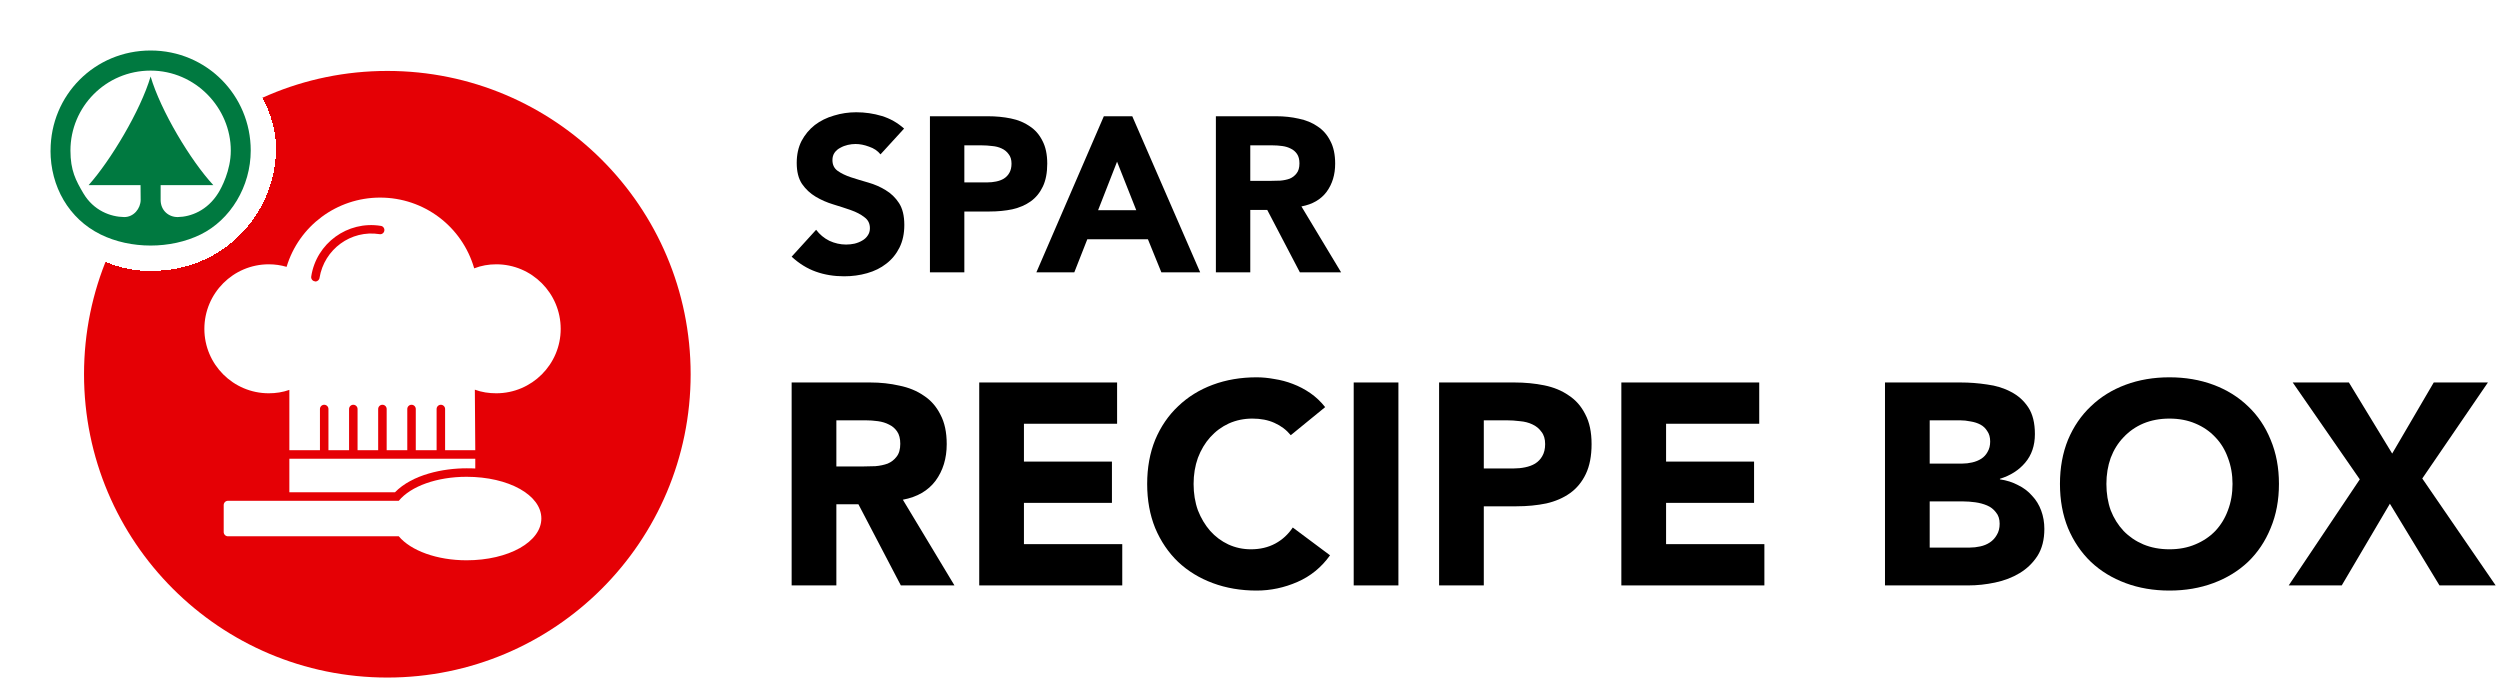
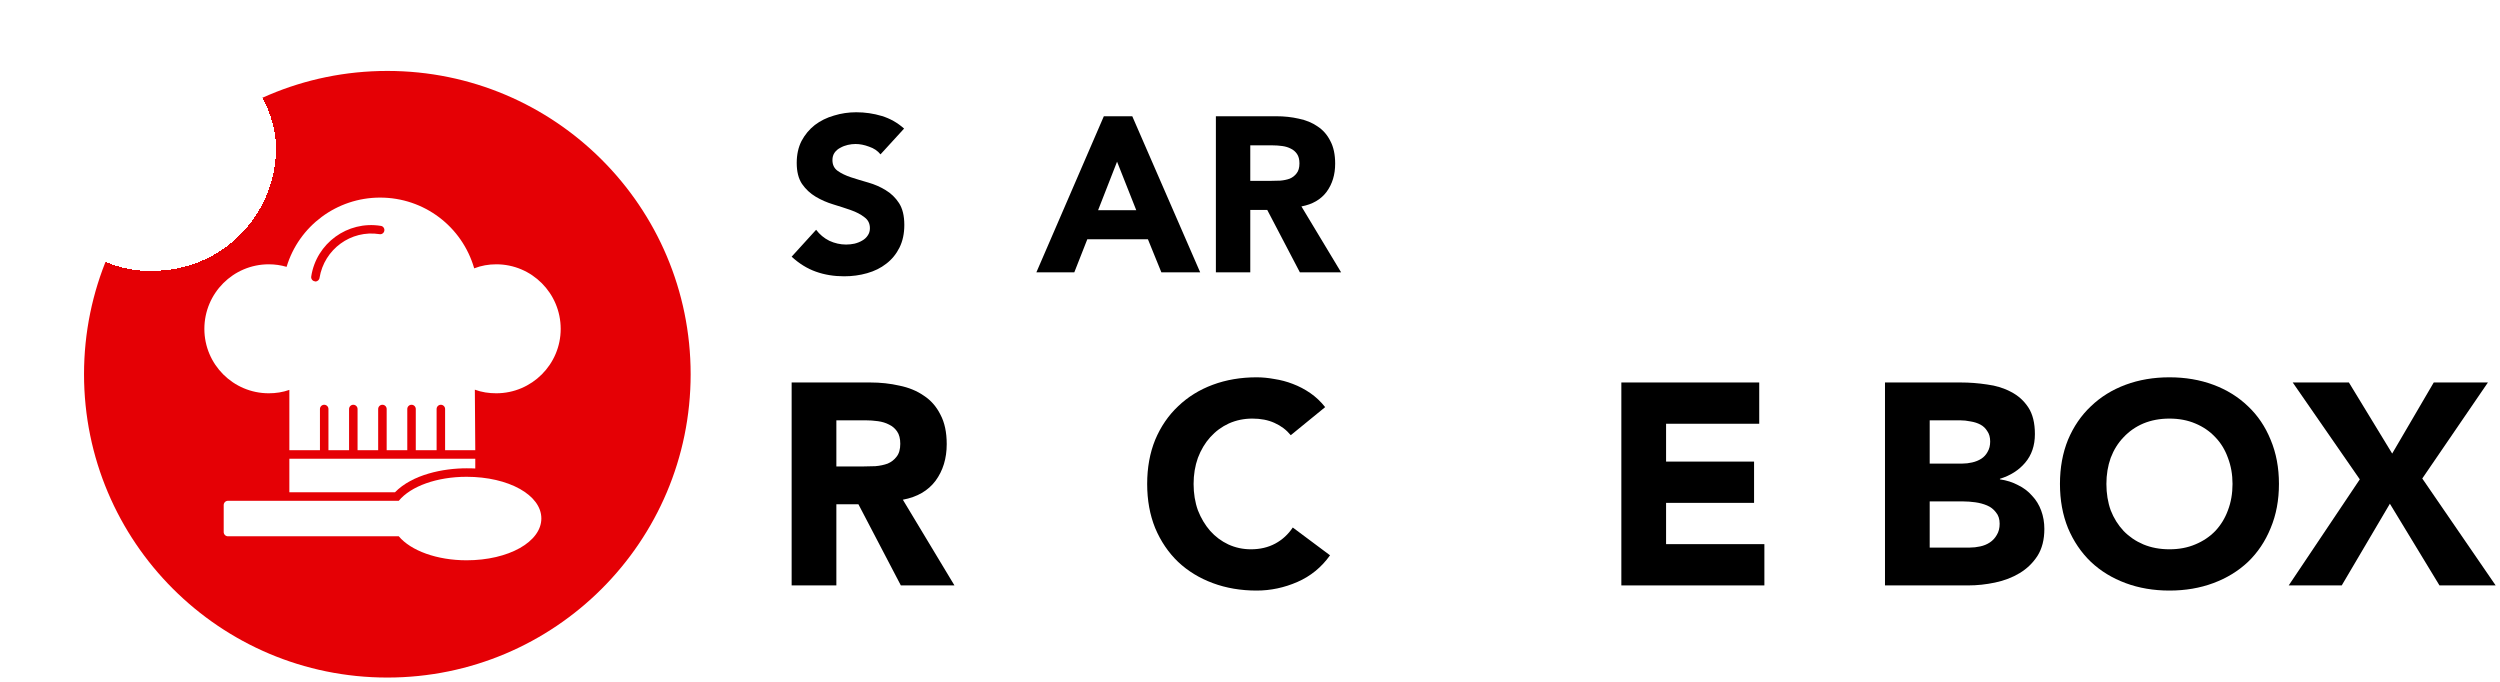
<svg xmlns="http://www.w3.org/2000/svg" width="198" height="54" viewBox="0 0 198 54" fill="none">
  <circle cx="30.677" cy="29.64" r="24.022" fill="#E50005" />
  <path fill-rule="evenodd" clip-rule="evenodd" d="M22.917 38.99V36.331H25.677H27.982H30.288H32.593H34.915H37.642V37.105C37.423 37.089 37.187 37.089 36.952 37.089C35.1 37.089 32.66 37.577 31.28 38.99H22.917ZM22.917 35.658V30.879C22.395 31.064 21.857 31.148 21.285 31.148C18.474 31.148 16.186 28.86 16.186 26.049C16.186 23.222 18.474 20.933 21.285 20.933C21.773 20.933 22.244 21.001 22.698 21.135C23.674 17.888 26.686 15.649 30.102 15.649C33.586 15.649 36.598 17.938 37.557 21.253C38.113 21.034 38.702 20.933 39.307 20.933C42.118 20.933 44.407 23.222 44.407 26.049C44.407 28.86 42.118 31.148 39.307 31.148C38.718 31.148 38.146 31.064 37.608 30.862L37.642 35.658H35.252V32.394C35.252 32.208 35.1 32.057 34.915 32.057C34.73 32.057 34.579 32.208 34.579 32.394V35.658H32.93V32.394C32.93 32.208 32.778 32.057 32.593 32.057C32.408 32.057 32.257 32.208 32.257 32.394V35.658H30.624V32.394C30.624 32.208 30.473 32.057 30.288 32.057C30.102 32.057 29.951 32.208 29.951 32.394V35.658H28.319V32.394C28.319 32.208 28.167 32.057 27.982 32.057C27.797 32.057 27.646 32.208 27.646 32.394V35.658H26.013V32.394C26.013 32.208 25.862 32.057 25.677 32.057C25.491 32.057 25.34 32.208 25.34 32.394V35.658H22.917ZM24.987 22.297C24.97 22.297 24.953 22.28 24.936 22.28C24.751 22.263 24.616 22.078 24.65 21.893C25.054 19.267 27.528 17.467 30.153 17.888C30.338 17.904 30.473 18.09 30.439 18.275C30.405 18.46 30.237 18.578 30.052 18.544C27.797 18.191 25.677 19.739 25.306 22.011C25.29 22.162 25.138 22.297 24.987 22.297Z" fill="white" />
  <path fill-rule="evenodd" clip-rule="evenodd" d="M36.951 44.375C34.612 44.375 32.542 43.618 31.583 42.474H18.053C17.868 42.474 17.717 42.322 17.717 42.137V40C17.717 39.815 17.868 39.663 18.053 39.663H31.583C32.542 38.502 34.612 37.762 36.951 37.762C40.283 37.762 42.875 39.209 42.875 41.06C42.875 42.911 40.283 44.375 36.951 44.375Z" fill="white" />
  <g filter="url(#filter0_d_5289_9618)">
    <rect x="2" y="2" width="19.858" height="19.448" rx="9.724" fill="white" shape-rendering="crispEdges" />
-     <path d="M4 11.919C4 14.766 5.439 17.32 7.966 18.568C10.345 19.741 13.513 19.741 15.897 18.568C18.251 17.411 19.858 14.771 19.858 11.919C19.858 7.558 16.365 4 11.931 4C7.498 4 4.005 7.533 4.005 11.919H4Z" fill="#007940" />
    <path d="M11.929 6.059C11.131 8.759 8.752 12.724 7.018 14.663H11.131L11.141 15.84C11.131 16.505 10.602 17.201 9.83 17.191C8.757 17.175 7.415 16.683 6.601 15.307C6.011 14.302 5.579 13.51 5.579 11.927C5.579 8.465 8.375 5.592 11.929 5.592C15.483 5.592 18.279 8.546 18.279 11.927C18.279 13.51 17.537 14.881 17.293 15.277C16.424 16.683 15.102 17.175 14.08 17.191C13.373 17.201 12.722 16.683 12.722 15.835V14.663H16.897C15.097 12.724 12.722 8.759 11.929 6.059Z" fill="white" />
  </g>
  <path d="M96.298 9.207H101.083C101.711 9.207 102.305 9.271 102.864 9.399C103.434 9.516 103.929 9.719 104.348 10.01C104.779 10.29 105.116 10.674 105.361 11.163C105.617 11.64 105.745 12.24 105.745 12.961C105.745 13.835 105.518 14.58 105.064 15.197C104.61 15.802 103.946 16.186 103.073 16.349L106.217 21.571H102.951L100.367 16.629H99.022V21.571H96.298V9.207ZM99.022 14.324H100.629C100.873 14.324 101.129 14.318 101.397 14.306C101.676 14.283 101.927 14.23 102.148 14.149C102.369 14.056 102.549 13.916 102.689 13.73C102.841 13.544 102.916 13.282 102.916 12.944C102.916 12.63 102.852 12.379 102.724 12.193C102.596 12.007 102.433 11.867 102.235 11.774C102.037 11.669 101.81 11.599 101.554 11.565C101.298 11.53 101.048 11.512 100.803 11.512H99.022V14.324Z" fill="black" />
  <path d="M87.424 9.207H89.676L95.055 21.571H91.981L90.916 18.951H86.114L85.084 21.571H82.08L87.424 9.207ZM88.471 12.804L86.97 16.646H89.991L88.471 12.804Z" fill="black" />
-   <path d="M73.651 9.207H78.244C78.884 9.207 79.49 9.265 80.06 9.382C80.631 9.498 81.125 9.702 81.544 9.993C81.975 10.272 82.313 10.656 82.557 11.145C82.813 11.623 82.942 12.228 82.942 12.961C82.942 13.683 82.825 14.289 82.592 14.778C82.359 15.267 82.039 15.657 81.632 15.948C81.224 16.239 80.741 16.448 80.182 16.576C79.624 16.693 79.018 16.751 78.366 16.751H76.376V21.571H73.651V9.207ZM76.376 14.446H78.192C78.436 14.446 78.669 14.422 78.89 14.376C79.123 14.329 79.327 14.254 79.501 14.149C79.688 14.033 79.833 13.881 79.938 13.695C80.054 13.497 80.112 13.252 80.112 12.961C80.112 12.647 80.037 12.397 79.885 12.211C79.746 12.013 79.56 11.861 79.327 11.757C79.106 11.652 78.855 11.588 78.576 11.565C78.296 11.53 78.029 11.512 77.772 11.512H76.376V14.446Z" fill="black" />
  <path d="M69.736 12.226C69.514 11.947 69.212 11.743 68.828 11.615C68.455 11.475 68.1 11.405 67.762 11.405C67.564 11.405 67.361 11.428 67.151 11.475C66.942 11.522 66.744 11.597 66.558 11.702C66.371 11.795 66.22 11.923 66.103 12.086C65.987 12.249 65.929 12.447 65.929 12.68C65.929 13.053 66.069 13.338 66.348 13.536C66.627 13.734 66.977 13.902 67.396 14.042C67.826 14.182 68.286 14.322 68.775 14.461C69.264 14.601 69.718 14.799 70.137 15.055C70.568 15.311 70.923 15.655 71.203 16.085C71.482 16.516 71.622 17.092 71.622 17.814C71.622 18.501 71.494 19.1 71.237 19.613C70.981 20.125 70.632 20.55 70.19 20.887C69.759 21.225 69.252 21.475 68.671 21.638C68.1 21.801 67.495 21.883 66.854 21.883C66.051 21.883 65.306 21.761 64.619 21.516C63.932 21.272 63.292 20.876 62.698 20.329L64.637 18.198C64.916 18.571 65.265 18.862 65.684 19.071C66.115 19.269 66.558 19.368 67.011 19.368C67.233 19.368 67.454 19.345 67.675 19.298C67.908 19.24 68.112 19.159 68.286 19.054C68.473 18.949 68.618 18.815 68.723 18.652C68.839 18.489 68.897 18.297 68.897 18.076C68.897 17.703 68.752 17.412 68.461 17.203C68.181 16.982 67.826 16.795 67.396 16.644C66.965 16.493 66.499 16.341 65.999 16.19C65.498 16.039 65.032 15.835 64.602 15.579C64.171 15.323 63.81 14.985 63.519 14.566C63.24 14.147 63.1 13.594 63.1 12.907C63.1 12.243 63.228 11.661 63.484 11.161C63.752 10.66 64.101 10.241 64.532 9.903C64.974 9.566 65.481 9.316 66.051 9.153C66.621 8.978 67.209 8.891 67.815 8.891C68.513 8.891 69.189 8.99 69.841 9.187C70.492 9.385 71.08 9.717 71.604 10.183L69.736 12.226Z" fill="black" />
  <path d="M186.896 37.965L181.583 30.292H186.033L189.461 35.922L192.753 30.292H197.043L191.844 37.897L197.656 46.365H193.207L189.279 39.895L185.465 46.365H181.266L186.896 37.965Z" fill="black" />
  <path d="M163.149 38.328C163.149 37.041 163.361 35.876 163.785 34.832C164.224 33.788 164.829 32.902 165.601 32.176C166.373 31.434 167.289 30.866 168.348 30.473C169.407 30.08 170.565 29.883 171.821 29.883C173.078 29.883 174.235 30.08 175.295 30.473C176.354 30.866 177.27 31.434 178.042 32.176C178.813 32.902 179.411 33.788 179.835 34.832C180.274 35.876 180.493 37.041 180.493 38.328C180.493 39.614 180.274 40.779 179.835 41.824C179.411 42.868 178.813 43.761 178.042 44.502C177.27 45.229 176.354 45.789 175.295 46.182C174.235 46.576 173.078 46.773 171.821 46.773C170.565 46.773 169.407 46.576 168.348 46.182C167.289 45.789 166.373 45.229 165.601 44.502C164.829 43.761 164.224 42.868 163.785 41.824C163.361 40.779 163.149 39.614 163.149 38.328ZM166.827 38.328C166.827 39.084 166.941 39.781 167.168 40.416C167.41 41.037 167.75 41.582 168.189 42.051C168.628 42.505 169.15 42.861 169.756 43.118C170.376 43.375 171.065 43.504 171.821 43.504C172.578 43.504 173.259 43.375 173.864 43.118C174.485 42.861 175.015 42.505 175.454 42.051C175.892 41.582 176.225 41.037 176.452 40.416C176.695 39.781 176.816 39.084 176.816 38.328C176.816 37.586 176.695 36.898 176.452 36.262C176.225 35.626 175.892 35.081 175.454 34.627C175.015 34.158 174.485 33.795 173.864 33.538C173.259 33.281 172.578 33.152 171.821 33.152C171.065 33.152 170.376 33.281 169.756 33.538C169.15 33.795 168.628 34.158 168.189 34.627C167.75 35.081 167.41 35.626 167.168 36.262C166.941 36.898 166.827 37.586 166.827 38.328Z" fill="black" />
  <path d="M149.291 30.292H155.284C155.98 30.292 156.677 30.345 157.373 30.451C158.084 30.542 158.72 30.738 159.28 31.041C159.84 31.329 160.294 31.737 160.642 32.267C160.99 32.797 161.164 33.501 161.164 34.378C161.164 35.286 160.907 36.043 160.392 36.648C159.893 37.239 159.227 37.662 158.394 37.92V37.965C158.924 38.041 159.401 38.192 159.824 38.419C160.263 38.631 160.634 38.911 160.937 39.259C161.255 39.592 161.497 39.986 161.663 40.44C161.83 40.894 161.913 41.378 161.913 41.892C161.913 42.74 161.731 43.451 161.368 44.026C161.005 44.586 160.536 45.04 159.961 45.388C159.386 45.736 158.735 45.986 158.008 46.138C157.297 46.289 156.586 46.365 155.874 46.365H149.291V30.292ZM152.832 36.717H155.398C155.67 36.717 155.935 36.686 156.192 36.626C156.465 36.565 156.707 36.467 156.919 36.331C157.131 36.194 157.297 36.013 157.418 35.786C157.554 35.559 157.622 35.286 157.622 34.968C157.622 34.636 157.547 34.363 157.395 34.151C157.259 33.924 157.078 33.75 156.851 33.629C156.624 33.508 156.366 33.425 156.079 33.379C155.791 33.319 155.511 33.289 155.239 33.289H152.832V36.717ZM152.832 43.368H156.011C156.283 43.368 156.555 43.338 156.828 43.277C157.115 43.217 157.373 43.111 157.6 42.959C157.827 42.808 158.008 42.611 158.145 42.369C158.296 42.127 158.372 41.832 158.372 41.484C158.372 41.105 158.273 40.803 158.076 40.576C157.895 40.334 157.66 40.152 157.373 40.031C157.085 39.91 156.775 39.827 156.442 39.781C156.109 39.736 155.799 39.713 155.511 39.713H152.832V43.368Z" fill="black" />
  <path d="M128.411 30.292H139.331V33.561H131.953V36.558H138.922V39.827H131.953V43.096H139.739V46.365H128.411V30.292Z" fill="black" />
-   <path d="M113.976 30.292H119.946C120.778 30.292 121.565 30.368 122.307 30.519C123.049 30.67 123.692 30.935 124.237 31.314C124.797 31.677 125.235 32.176 125.553 32.812C125.886 33.432 126.053 34.219 126.053 35.173C126.053 36.111 125.901 36.898 125.599 37.534C125.296 38.169 124.88 38.676 124.35 39.055C123.82 39.433 123.192 39.706 122.466 39.872C121.739 40.023 120.952 40.099 120.105 40.099H117.517V46.365H113.976V30.292ZM117.517 37.102H119.878C120.196 37.102 120.498 37.072 120.786 37.012C121.089 36.951 121.354 36.853 121.581 36.717C121.823 36.565 122.012 36.368 122.148 36.126C122.299 35.869 122.375 35.551 122.375 35.173C122.375 34.764 122.277 34.439 122.08 34.197C121.898 33.939 121.656 33.743 121.354 33.606C121.066 33.47 120.741 33.387 120.377 33.357C120.014 33.311 119.666 33.289 119.333 33.289H117.517V37.102Z" fill="black" />
-   <path d="M107.213 30.292H110.754V46.365H107.213V30.292Z" fill="black" />
  <path d="M102.229 34.468C101.881 34.045 101.449 33.719 100.935 33.492C100.435 33.265 99.853 33.152 99.187 33.152C98.521 33.152 97.9 33.281 97.325 33.538C96.765 33.795 96.273 34.158 95.85 34.627C95.441 35.081 95.116 35.626 94.874 36.262C94.647 36.898 94.533 37.586 94.533 38.328C94.533 39.084 94.647 39.781 94.874 40.416C95.116 41.037 95.441 41.582 95.85 42.051C96.258 42.505 96.735 42.861 97.28 43.118C97.84 43.375 98.438 43.504 99.073 43.504C99.8 43.504 100.443 43.352 101.003 43.05C101.563 42.747 102.025 42.323 102.388 41.778L105.339 43.98C104.658 44.934 103.795 45.638 102.751 46.092C101.707 46.546 100.632 46.773 99.527 46.773C98.271 46.773 97.114 46.576 96.054 46.182C94.995 45.789 94.079 45.229 93.307 44.502C92.535 43.761 91.93 42.868 91.491 41.824C91.067 40.779 90.856 39.614 90.856 38.328C90.856 37.041 91.067 35.876 91.491 34.832C91.93 33.788 92.535 32.902 93.307 32.176C94.079 31.434 94.995 30.866 96.054 30.473C97.114 30.08 98.271 29.883 99.527 29.883C99.981 29.883 100.451 29.928 100.935 30.019C101.434 30.095 101.919 30.223 102.388 30.405C102.872 30.587 103.334 30.829 103.773 31.131C104.211 31.434 104.605 31.805 104.953 32.244L102.229 34.468Z" fill="black" />
-   <path d="M77.555 30.292H88.474V33.561H81.096V36.558H88.065V39.827H81.096V43.096H88.883V46.365H77.555V30.292Z" fill="black" />
  <path d="M62.698 30.292H68.918C69.736 30.292 70.507 30.375 71.234 30.542C71.976 30.693 72.619 30.958 73.164 31.336C73.724 31.7 74.162 32.199 74.48 32.835C74.813 33.455 74.98 34.234 74.98 35.173C74.98 36.308 74.685 37.276 74.094 38.079C73.504 38.866 72.641 39.365 71.506 39.577L75.593 46.365H71.347L67.988 39.94H66.24V46.365H62.698V30.292ZM66.24 36.944H68.328C68.646 36.944 68.979 36.936 69.327 36.921C69.69 36.891 70.016 36.822 70.303 36.717C70.591 36.595 70.825 36.414 71.007 36.172C71.204 35.929 71.302 35.589 71.302 35.15C71.302 34.742 71.219 34.416 71.052 34.174C70.886 33.932 70.674 33.75 70.417 33.629C70.159 33.493 69.864 33.402 69.531 33.357C69.198 33.311 68.873 33.289 68.555 33.289H66.24V36.944Z" fill="black" />
  <defs>
    <filter id="filter0_d_5289_9618" x="0" y="0" width="23.857" height="23.447" filterUnits="userSpaceOnUse" color-interpolation-filters="sRGB">
      <feFlood flood-opacity="0" result="BackgroundImageFix" />
      <feColorMatrix in="SourceAlpha" type="matrix" values="0 0 0 0 0 0 0 0 0 0 0 0 0 0 0 0 0 0 127 0" result="hardAlpha" />
      <feOffset />
      <feGaussianBlur stdDeviation="1" />
      <feComposite in2="hardAlpha" operator="out" />
      <feColorMatrix type="matrix" values="0 0 0 0 0.337 0 0 0 0 0.192 0 0 0 0 0 0 0 0 0.16 0" />
      <feBlend mode="normal" in2="BackgroundImageFix" result="effect1_dropShadow_5289_9618" />
      <feBlend mode="normal" in="SourceGraphic" in2="effect1_dropShadow_5289_9618" result="shape" />
    </filter>
  </defs>
</svg>